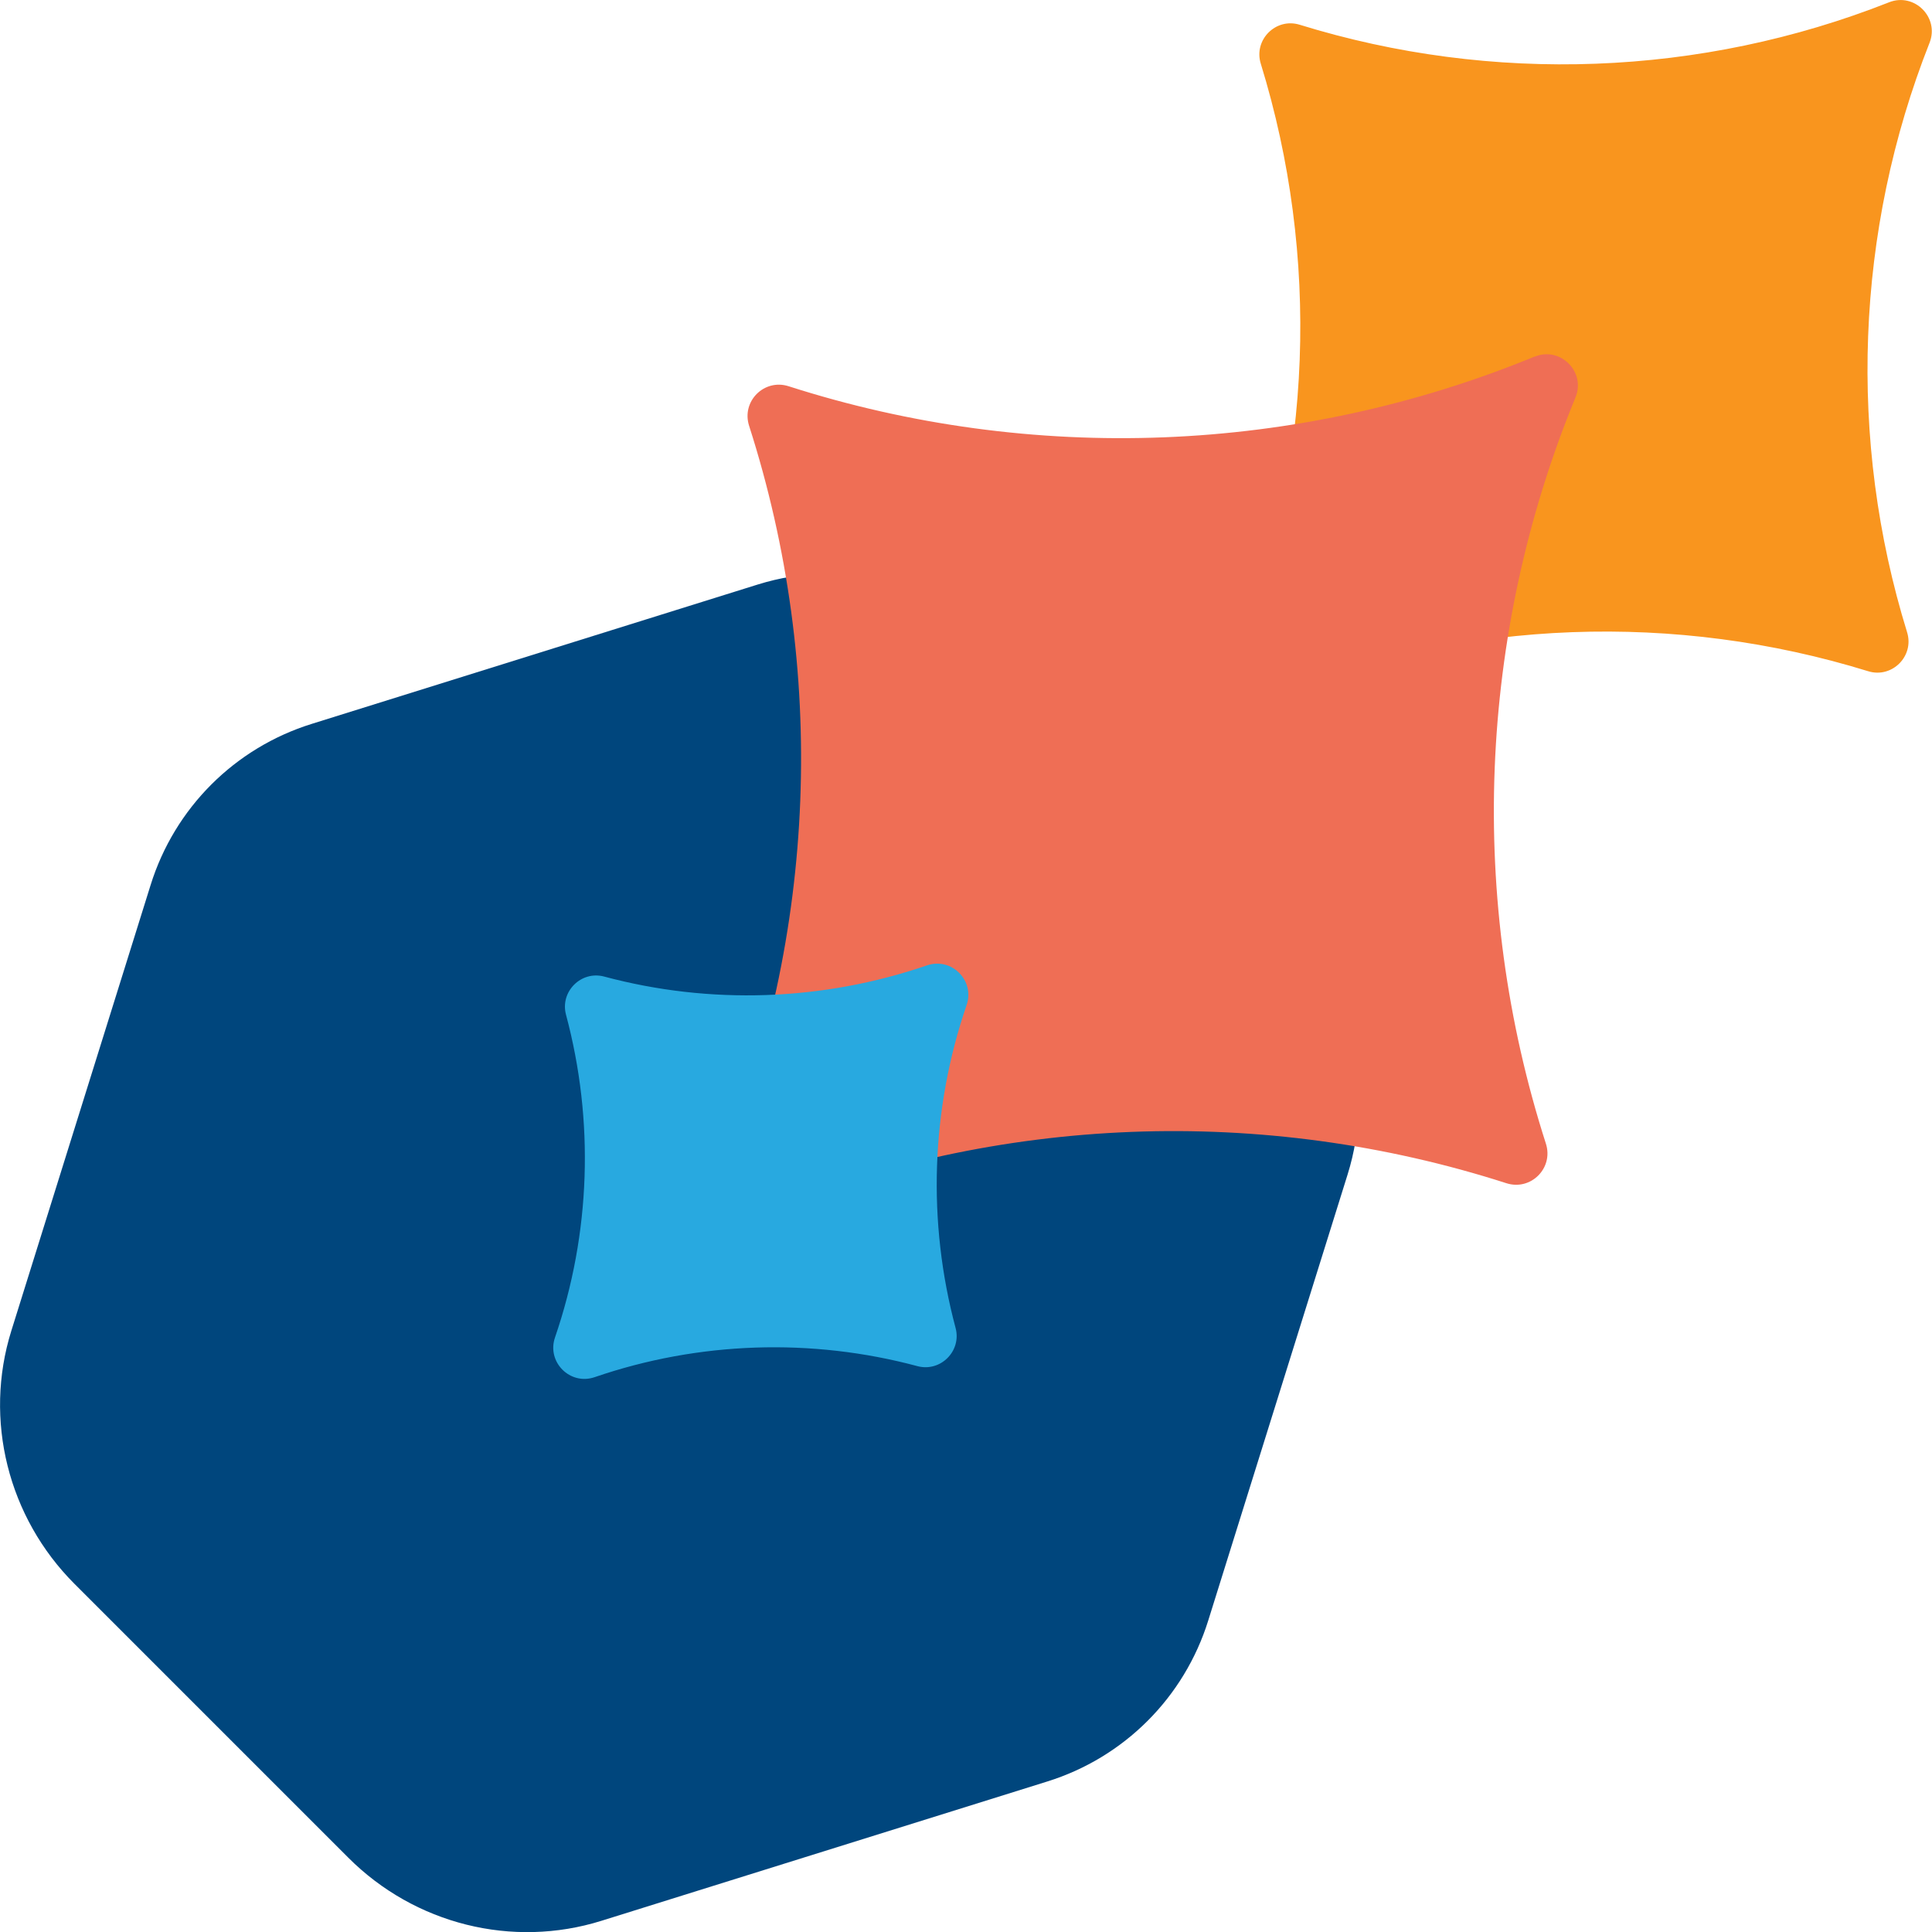
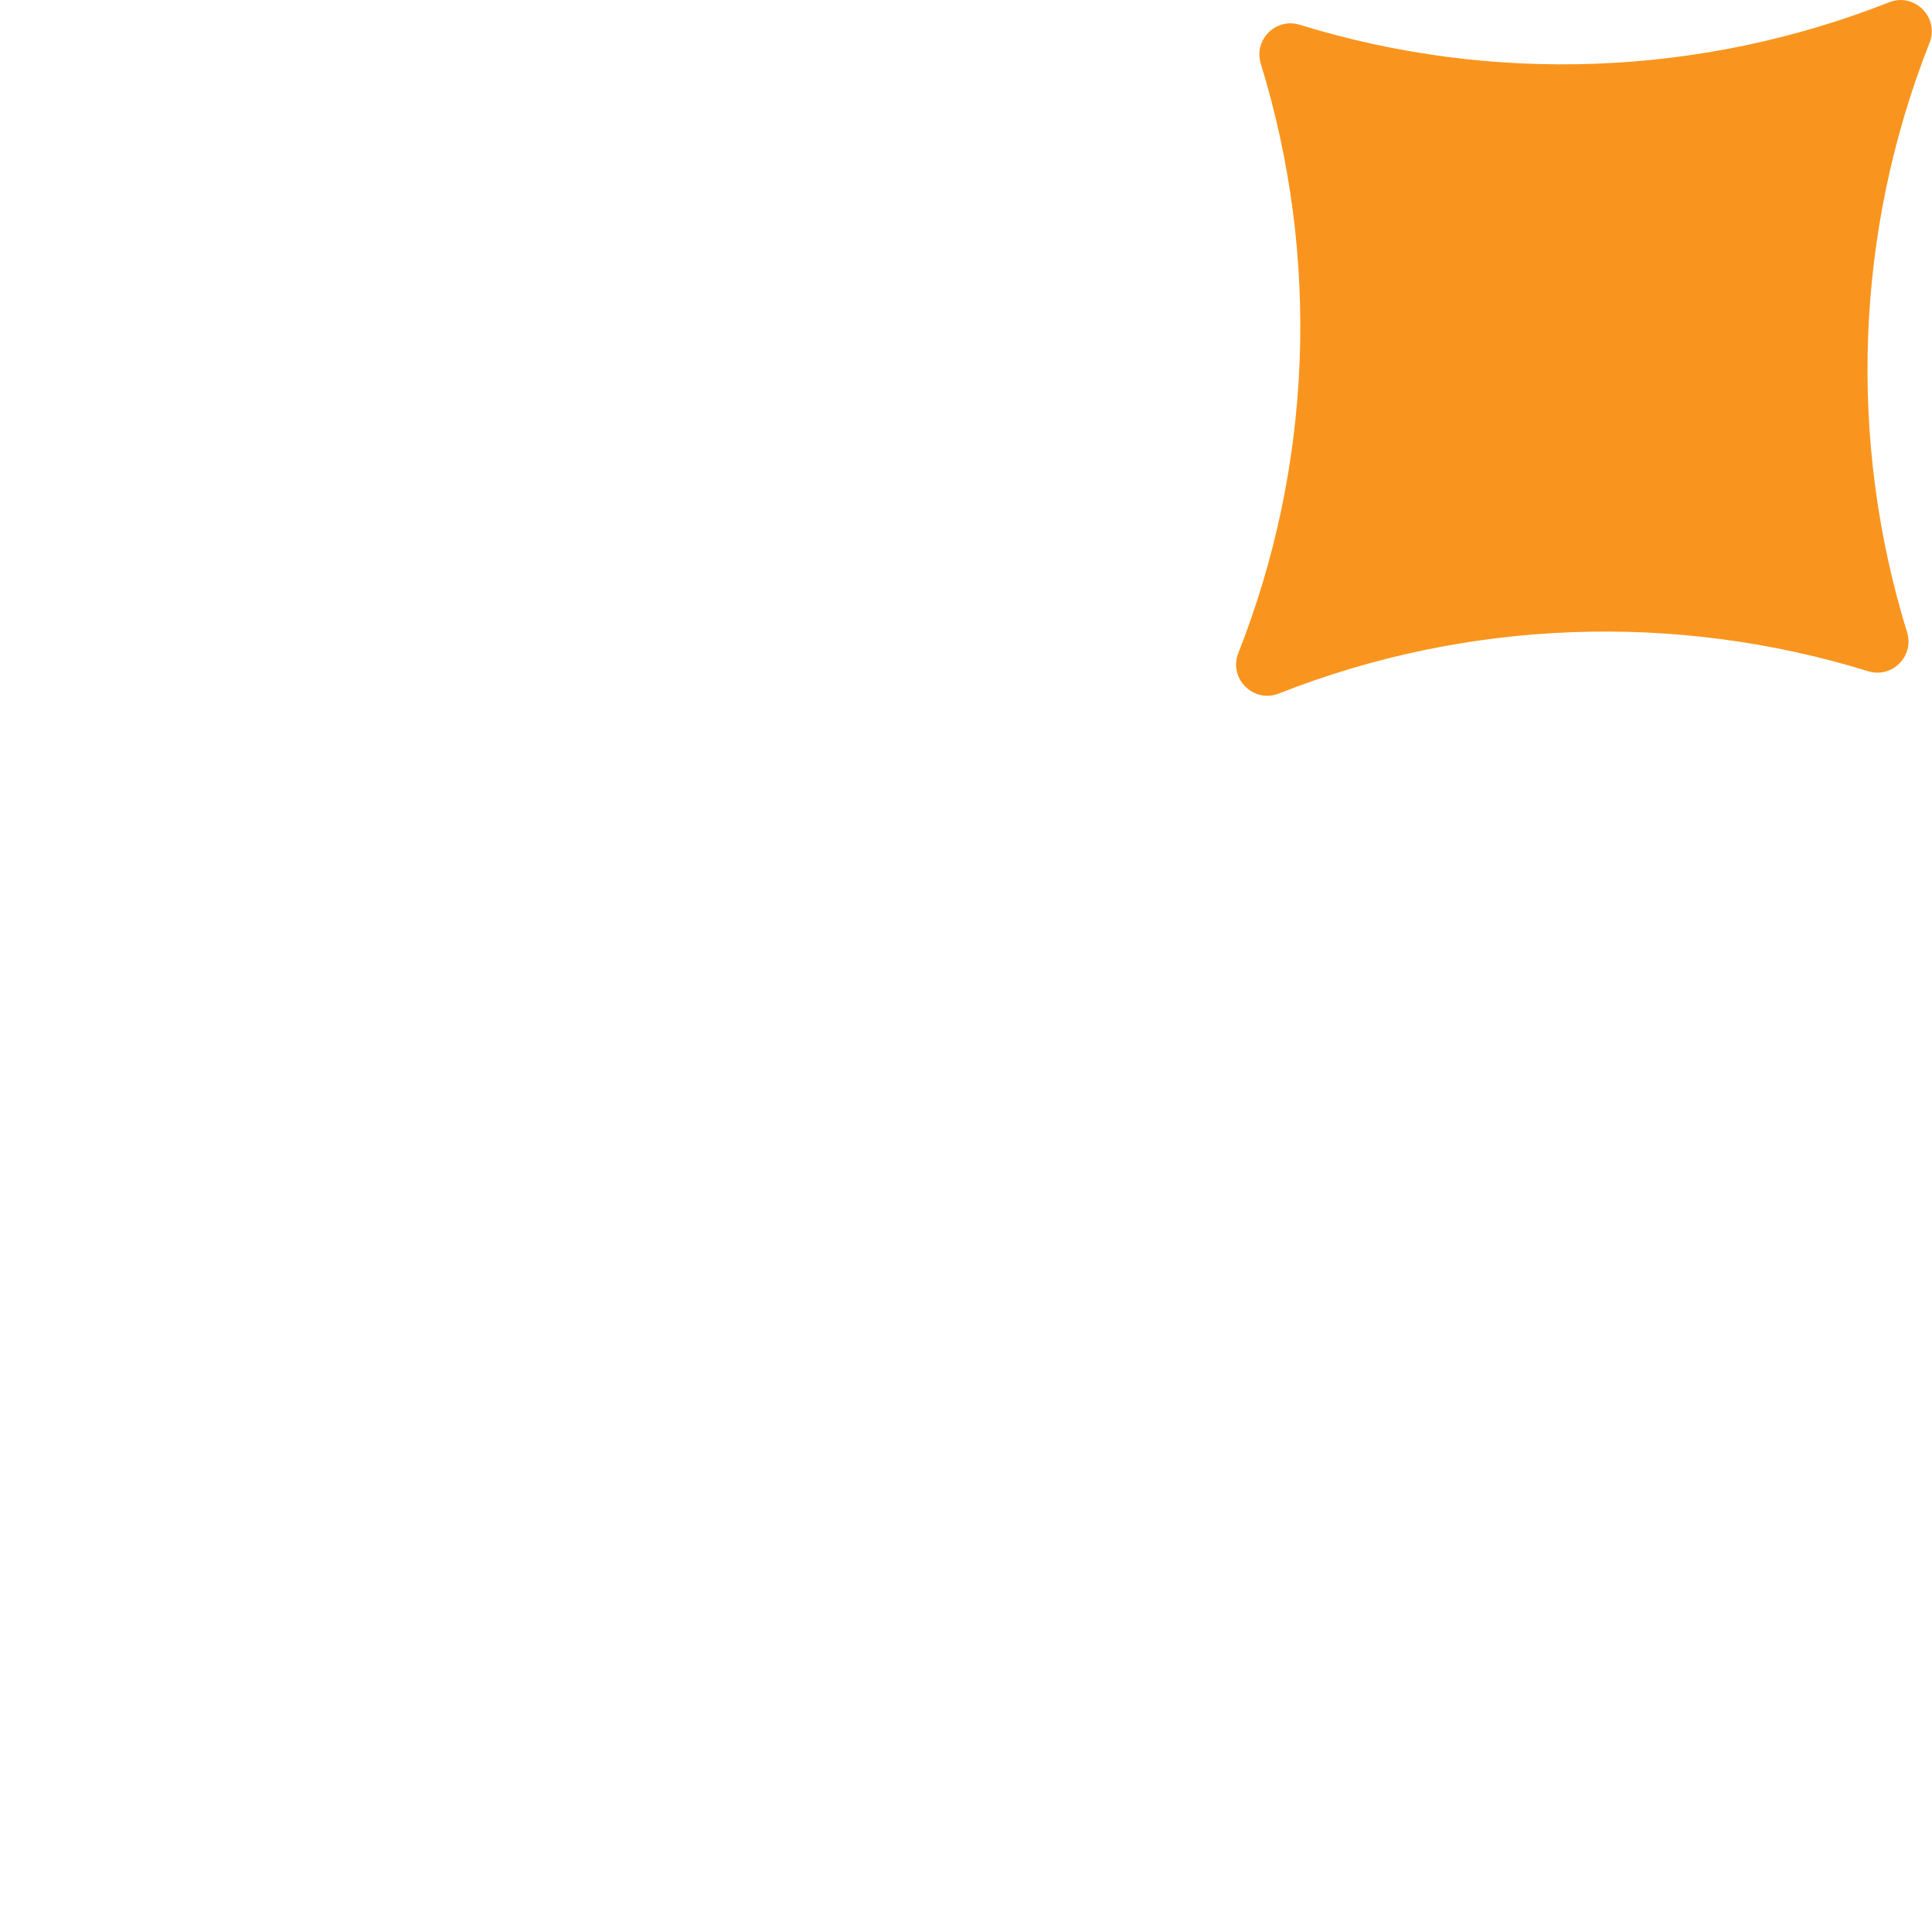
<svg xmlns="http://www.w3.org/2000/svg" id="Layer_2" data-name="Layer 2" viewBox="0 0 128 128">
  <g id="Layer_1-2" data-name="Layer 1">
-     <rect x="0" y="0" width="128" height="128" style="fill: none;" />
    <g>
-       <path d="m9.98,58.63c1.59-5.1,5.57-9.08,10.67-10.67l29.54-9.23c5.89-1.84,12.36-.22,16.77,4.19l18.13,18.13c4.41,4.41,6.03,10.88,4.19,16.77l-9.23,29.54c-1.59,5.1-5.57,9.08-10.67,10.67l-29.54,9.23c-5.89,1.84-12.36.23-16.77-4.19l-18.13-18.13c-4.41-4.41-6.03-10.88-4.19-16.77l9.23-29.54Z" style="fill: #00467d;" />
      <g>
        <path d="m125.16.15c-12.48,4.93-26.3,5.43-39.05,1.49-1.58-.49-3.07,1-2.58,2.58,3.93,12.75,3.44,26.57-1.49,39.05-.66,1.68,1.01,3.34,2.68,2.68,12.48-4.93,26.3-5.42,39.05-1.48,1.58.49,3.07-1,2.58-2.58-3.94-12.75-3.44-26.58,1.49-39.06.66-1.68-1.01-3.34-2.68-2.68Z" style="fill: #f9951e;" />
-         <path d="m101.68,23.62c-15.74,6.48-33.32,7.14-49.43,1.97-1.62-.52-3.14,1-2.62,2.62,5.17,16.11,4.52,33.69-1.96,49.43-.7,1.69,1.01,3.4,2.7,2.7,15.74-6.48,33.32-7.13,49.43-1.95,1.62.52,3.14-1,2.62-2.62-5.18-16.12-4.52-33.7,1.96-49.44.7-1.69-1.01-3.4-2.7-2.7Z" style="fill: #ef6e55;" />
-         <path d="m61.41,63.96c-6.9,2.37-14.37,2.62-21.38.74-1.53-.41-2.94,1-2.53,2.53,1.88,7.02,1.64,14.48-.73,21.38-.56,1.63,1,3.19,2.63,2.63,6.9-2.37,14.37-2.61,21.38-.73,1.53.41,2.94-1,2.53-2.53-1.88-7.02-1.64-14.49.73-21.39.56-1.63-1-3.19-2.63-2.63Z" style="fill: #28a9e0;" />
      </g>
    </g>
  </g>
</svg>